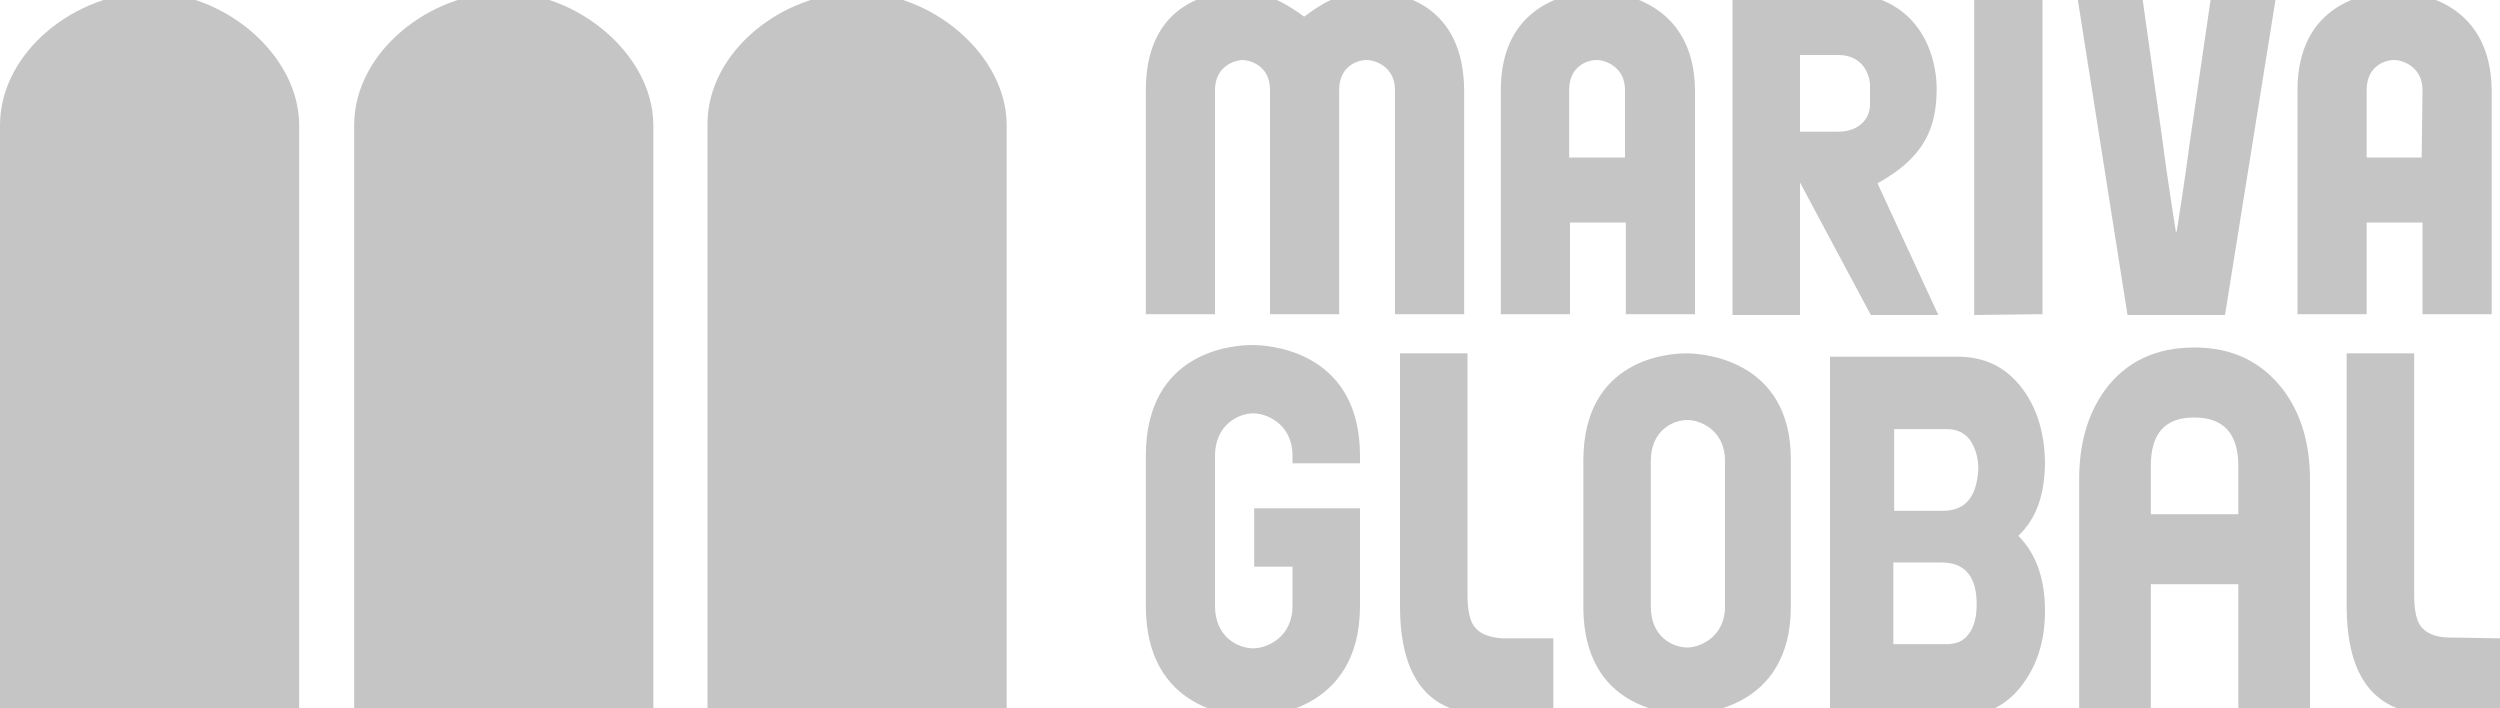
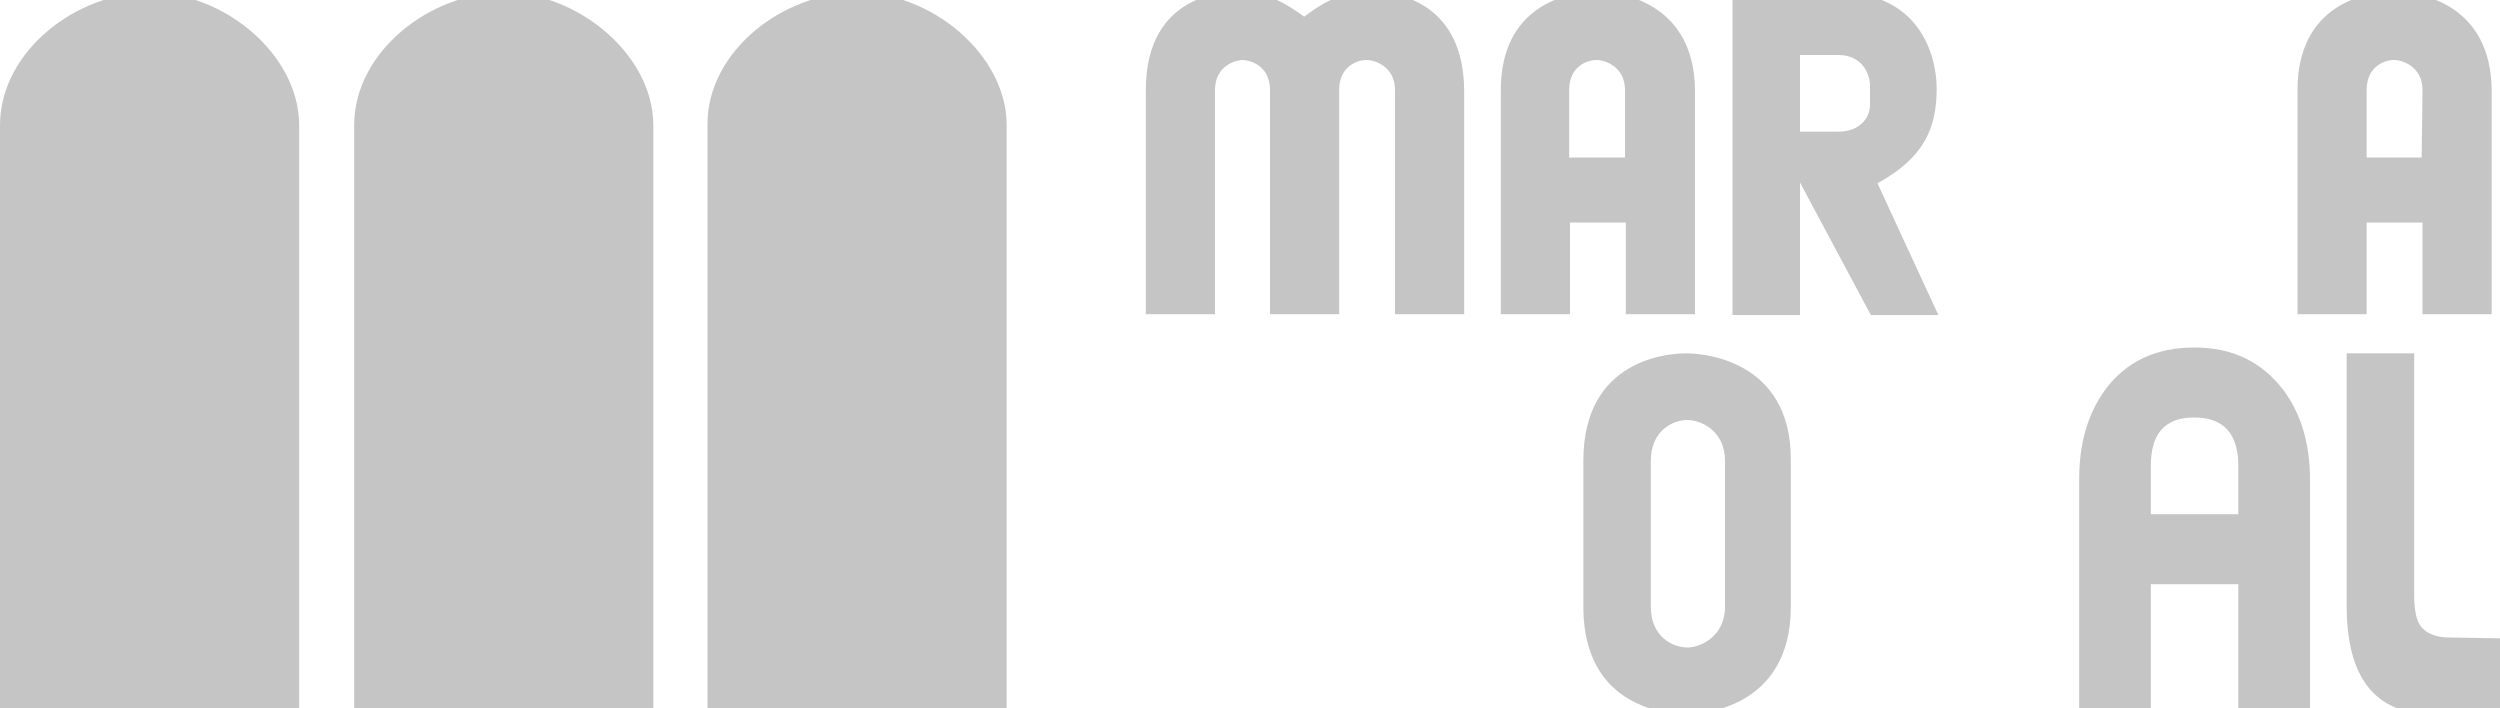
<svg xmlns="http://www.w3.org/2000/svg" version="1.1" id="Capa_1" x="0px" y="0px" viewBox="0 0 300 85" style="enable-background:new 0 0 300 85;" xml:space="preserve">
  <style type="text/css">
	.st0{fill:#C5C5C5;}
</style>
  <g>
    <g>
      <path class="st0" d="M18-0.9c-8.8,0-17.9,7-18,15.8V86h35.9V14.9C35.8,6.5,26.9-0.9,18-0.9" />
      <path class="st0" d="M60.5-0.9c-8.8,0-17.9,7-18,15.8V86h35.9V14.9C78.3,6.5,69.3-0.9,60.5-0.9" />
      <path class="st0" d="M102.9-0.9c-8.9,0-18,7-18,15.8V86h35.9V14.9C120.7,6.5,111.8-0.9,102.9-0.9" />
    </g>
    <g>
-       <polygon class="st0" points="236.9,37.8 245.1,37.7 245.1,-0.9 236.9,-0.9   " />
      <path class="st0" d="M191.6-1c-3.6,0-11.5,1.7-11.5,11.8v26.9h8.3v-11h6.7v11h8.3V10.8C203.3,0.7,195.1-1,191.6-1z M195,18.9h-6.7    v-8.1c0-2.8,2.1-3.6,3.3-3.6c1,0,3.4,0.8,3.4,3.6V18.9z" />
      <path class="st0" d="M287.2-1c-3.6,0-11.5,1.7-11.5,11.8v26.9h8.3v-11h6.7v11h8.3V10.8C298.9,0.7,290.8-1,287.2-1z M290.6,18.9    H284v-8.1c0-2.8,2.1-3.6,3.3-3.6c1,0,3.4,0.8,3.4,3.6L290.6,18.9L290.6,18.9z" />
      <path class="st0" d="M164.5-1c-3.9,0-6.1,1.6-8,3c-1.7-1.2-4.1-3-8-3c-1.1,0-11,0-11,11.8v26.9h8.3V10.8c0-3,2.6-3.6,3.3-3.6    c0.8,0,3.3,0.6,3.3,3.6v26.9h8.3V10.8c0-2.8,2.1-3.6,3.3-3.6c1,0,3.4,0.8,3.4,3.6v26.9h8.3V10.8C175.6,0.7,168.3-1,164.5-1z" />
      <path class="st0" d="M232.4,10.6c0-3.6-1.8-11.5-11.8-11.5h-12.7v38.7h8.1V21.9l8.5,15.9h8.1L225.3,22    C230.9,18.9,232.4,15.4,232.4,10.6z M224.4,12.6c0,1.6-1.3,3.2-3.8,3.2H216V6.6h4.6c2.8,0,3.8,2.2,3.8,3.7L224.4,12.6L224.4,12.6z    " />
-       <path class="st0" d="M262.7,17.6c-0.3,2.6-1.5,10.2-1.5,10.2h-0.1c0,0-1.2-7.6-1.5-10.2L257-0.9h-7.8l6.1,38.7H267l6.2-38.7h-7.8    L262.7,17.6z" />
    </g>
    <g>
-       <path class="st0" d="M177.1,75.4c-0.7-0.7-1-2.1-1-4v-29H168v30.3c0,8.6,3.4,13,10.3,13h8.1v-9.1h-6.1    C178.8,76.5,177.7,76.1,177.1,75.4z" />
      <path class="st0" d="M263.3,41.7c-4.6,0-8.2,1.7-10.7,5.1c-2.1,2.9-3.1,6.5-3.1,10.7v28.2h8.6V70.1h10.5v15.6h8.6V57.5    c0-4.3-1.1-7.9-3.2-10.7C271.4,43.4,267.9,41.7,263.3,41.7z M268.6,61.7h-10.5v-5.8c0-3.9,1.7-5.8,5.2-5.8s5.3,1.9,5.3,5.8V61.7z" />
      <path class="st0" d="M293.9,76.5c-1.4,0-2.5-0.4-3.2-1.1s-1-2.1-1-4v-29h-8.1v30.3c0,8.6,3.4,13,10.3,13h8.1v-9.1L293.9,76.5    L293.9,76.5z" />
-       <path class="st0" d="M242.5,46.4c-1.9-2.4-4.4-3.6-7.6-3.6h-15.3V43l0,0v43h6.2l0,0h9.1c3.1,0,5.7-1.2,7.6-3.6    c1.9-2.4,2.9-5.4,2.9-9.1c0-3.9-1.1-6.9-3.2-9c2.2-2.1,3.2-5,3.2-9C245.3,51.8,244.4,48.8,242.5,46.4z M236.3,76    c-0.6,0.9-1.5,1.3-2.7,1.3h-6.4v-9.8h5.8c2.8,0,4.2,1.7,4.2,5C237.2,74,236.9,75.2,236.3,76z M233.1,61.3h-5.8v-9.8h6.4    c1.1,0,2,0.4,2.7,1.3c0.6,0.9,1,2,1,3.5C237.2,59.6,235.9,61.3,233.1,61.3z" />
-       <path class="st0" d="M150.3,41.4c-2.1,0-12.8,0.6-12.8,13.3v18c0,12.6,10.6,13.3,12.8,13.3c1.3,0,12.9-0.4,12.9-13.3V61h-12.7v7    h4.6v4.7c0,3.9-3.2,5.1-4.7,5.1c-1.9,0-4.6-1.4-4.6-5.1v-18c0-3.7,2.8-5.1,4.6-5.1c1.5,0,4.7,1.2,4.7,5.1v0.9h8.1v-0.9    C163.2,41.7,151.6,41.4,150.3,41.4z" />
      <path class="st0" d="M202.4,42.4c-2.1,0-12.4,0.6-12.4,12.9v17.5c0,12.3,10.3,12.9,12.4,12.9c1.3,0,12.5-0.4,12.5-12.9V55.3    C215,42.8,203.7,42.4,202.4,42.4z M207,72.8c0,3.7-3.1,4.9-4.5,4.9c-1.8,0-4.4-1.3-4.4-4.9V55.3c0-3.6,2.6-4.9,4.4-4.9    c1.5,0,4.5,1.2,4.5,4.9V72.8z" />
    </g>
  </g>
</svg>